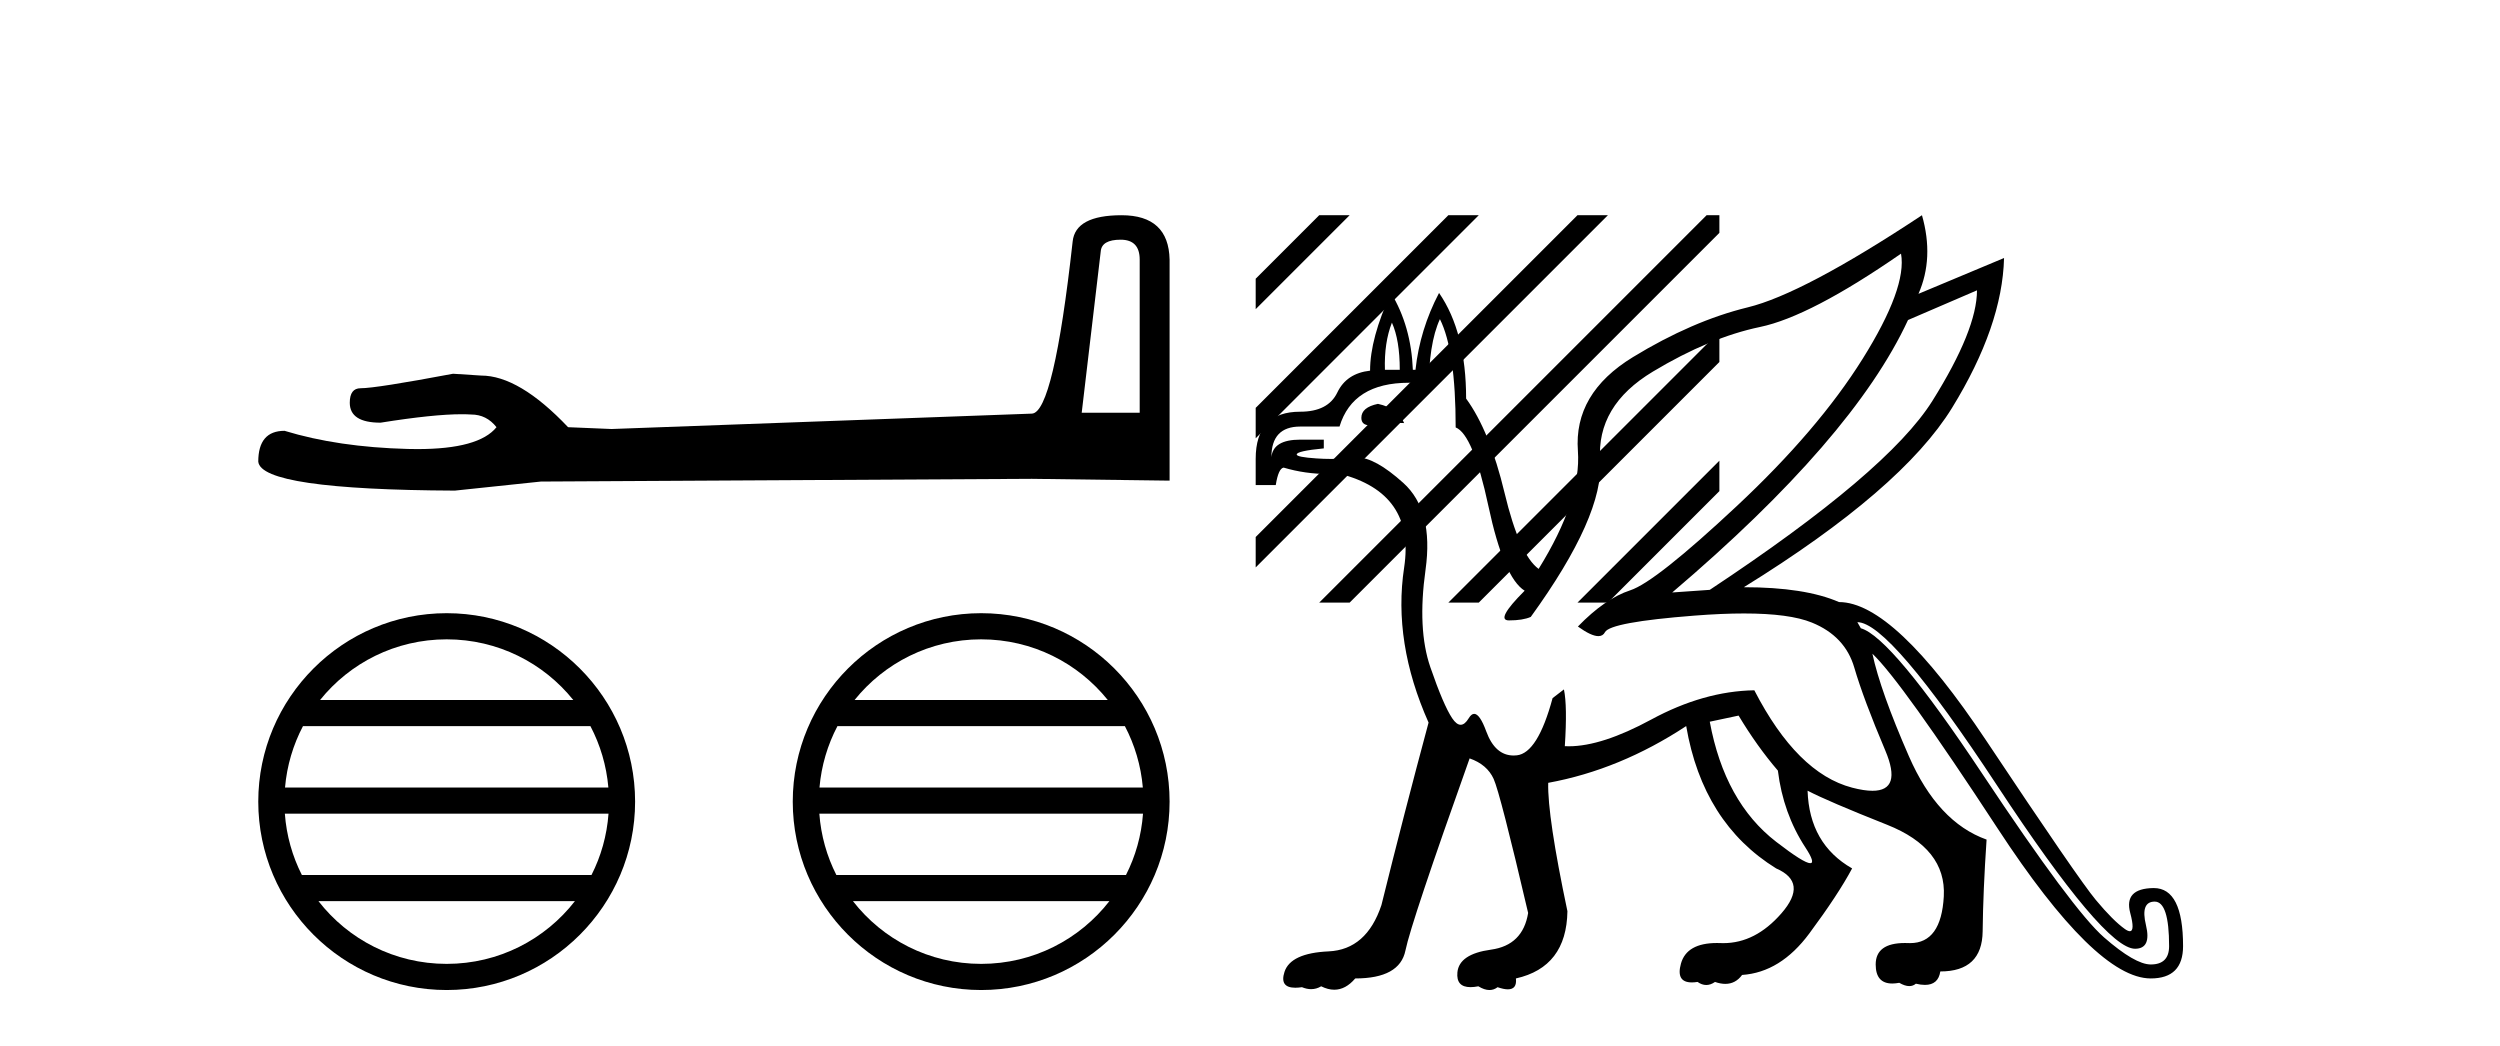
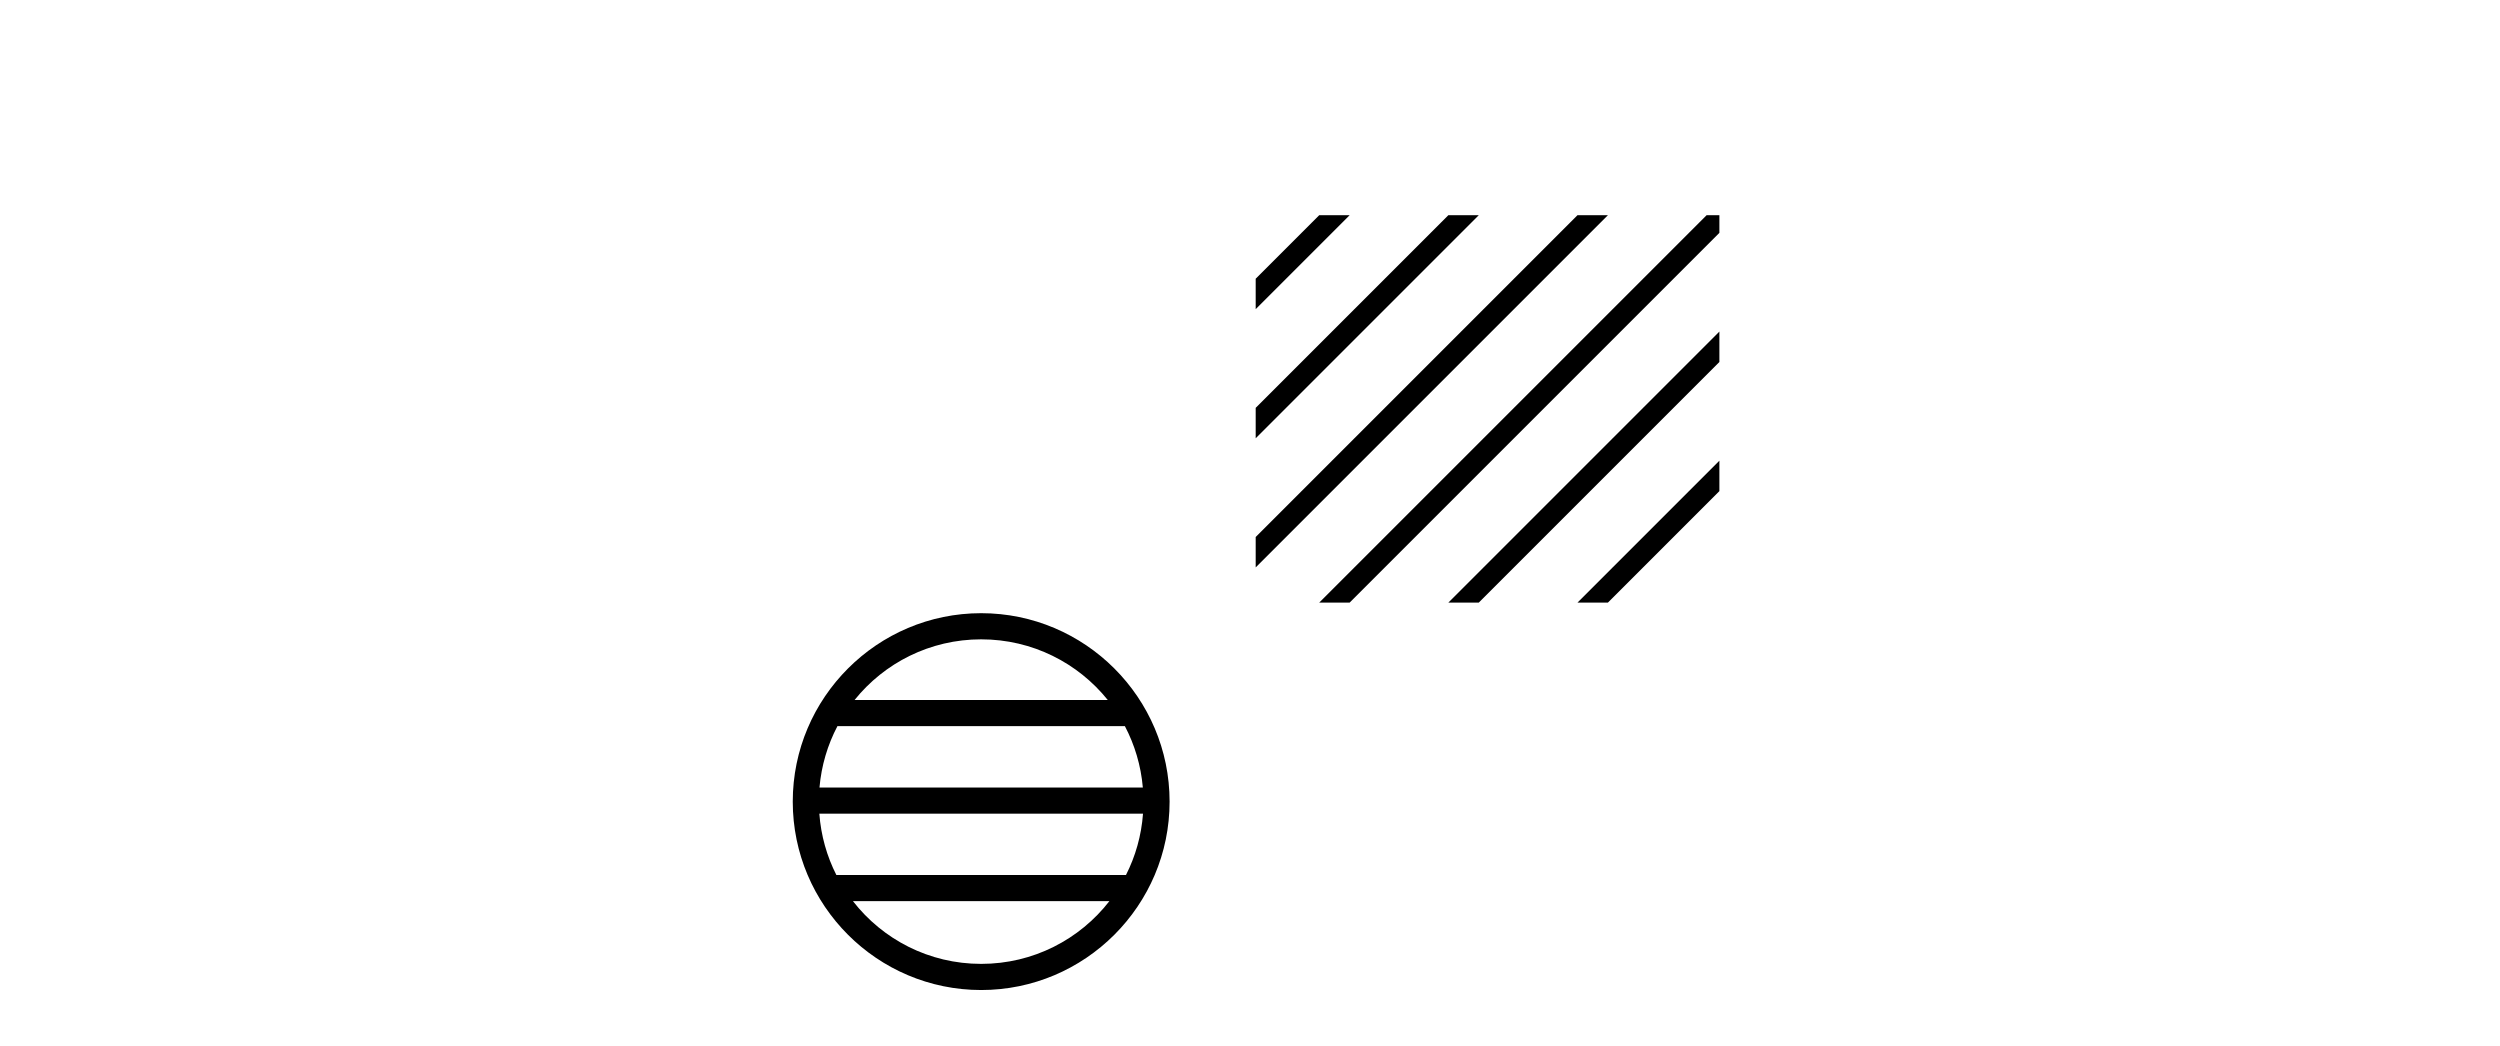
<svg xmlns="http://www.w3.org/2000/svg" width="98.0" height="41.0">
-   <path d="M 43.93 9.396 Q 44.676 9.396 44.676 10.177 L 44.676 16.178 L 42.403 16.178 L 43.149 9.857 Q 43.185 9.396 43.93 9.396 ZM 43.966 8.437 Q 42.155 8.437 42.048 9.467 Q 41.303 16.178 40.45 16.214 L 23.973 16.817 L 22.269 16.746 Q 20.351 14.722 18.86 14.722 Q 18.327 14.687 17.759 14.651 Q 14.741 15.219 14.137 15.219 Q 13.711 15.219 13.711 15.788 Q 13.711 16.569 14.918 16.569 Q 16.991 16.238 18.099 16.238 Q 18.3 16.238 18.469 16.249 Q 19.073 16.249 19.463 16.746 Q 18.771 17.604 16.364 17.604 Q 16.179 17.604 15.983 17.599 Q 13.249 17.528 11.154 16.888 Q 10.124 16.888 10.124 18.096 Q 10.231 19.197 17.83 19.232 L 21.203 18.877 L 40.45 18.77 L 45.848 18.841 L 45.848 10.177 Q 45.812 8.437 43.966 8.437 Z" style="fill:#000000;stroke:none" />
-   <path d="M 17.51 25.062 C 19.519 25.062 21.308 25.99 22.473 27.44 L 12.547 27.44 C 13.712 25.99 15.501 25.062 17.51 25.062 ZM 23.145 28.465 C 23.528 29.195 23.774 30.008 23.848 30.87 L 11.173 30.87 C 11.247 30.008 11.493 29.195 11.876 28.465 ZM 23.854 31.895 C 23.791 32.756 23.558 33.568 23.187 34.299 L 11.833 34.299 C 11.462 33.568 11.229 32.756 11.166 31.895 ZM 22.537 35.324 C 21.374 36.822 19.556 37.784 17.51 37.784 C 15.464 37.784 13.646 36.822 12.483 35.324 ZM 17.51 24.037 C 13.438 24.037 10.124 27.352 10.124 31.424 C 10.124 35.495 13.438 38.809 17.51 38.809 C 21.582 38.809 24.896 35.495 24.896 31.424 C 24.896 27.352 21.582 24.037 17.51 24.037 Z" style="fill:#000000;stroke:none" />
  <path d="M 38.462 25.062 C 40.47 25.062 42.259 25.99 43.425 27.44 L 33.499 27.44 C 34.664 25.99 36.453 25.062 38.462 25.062 ZM 44.096 28.465 C 44.479 29.195 44.725 30.008 44.799 30.87 L 32.124 30.87 C 32.198 30.008 32.444 29.195 32.827 28.465 ZM 44.806 31.895 C 44.743 32.756 44.51 33.568 44.139 34.299 L 32.785 34.299 C 32.414 33.568 32.181 32.756 32.118 31.895 ZM 43.489 35.324 C 42.326 36.822 40.507 37.784 38.462 37.784 C 36.416 37.784 34.598 36.822 33.435 35.324 ZM 38.462 24.037 C 34.39 24.037 31.076 27.352 31.076 31.424 C 31.076 35.495 34.39 38.809 38.462 38.809 C 42.533 38.809 45.848 35.495 45.848 31.424 C 45.848 27.352 42.533 24.037 38.462 24.037 Z" style="fill:#000000;stroke:none" />
-   <path d="M 54.563 12.647 Q 54.871 13.332 54.871 14.496 L 54.289 14.496 Q 54.255 13.435 54.563 12.647 ZM 54.015 15.831 Q 53.365 15.968 53.365 16.379 Q 53.365 16.674 53.713 16.674 Q 53.808 16.674 53.929 16.652 Q 54.353 16.575 54.767 16.575 Q 54.905 16.575 55.042 16.584 Q 54.802 16.002 54.015 15.831 ZM 77.498 11.381 Q 77.498 12.921 75.752 15.711 Q 74.006 18.501 67.023 23.122 L 65.551 23.225 Q 72.637 17.2 74.794 12.545 L 77.498 11.381 ZM 74.52 9.943 Q 74.759 11.278 73.014 14.068 Q 71.268 16.858 68.084 19.836 Q 64.901 22.814 63.908 23.139 Q 62.915 23.464 61.854 24.56 Q 62.376 24.936 62.656 24.936 Q 62.835 24.936 62.915 24.782 Q 63.121 24.389 66.424 24.132 Q 67.501 24.048 68.365 24.048 Q 70.151 24.048 71.028 24.406 Q 72.329 24.936 72.688 26.169 Q 73.048 27.401 73.904 29.421 Q 74.572 30.999 73.401 30.999 Q 73.074 30.999 72.603 30.876 Q 70.446 30.311 68.769 27.059 Q 66.783 27.093 64.729 28.206 Q 62.795 29.254 61.498 29.254 Q 61.418 29.254 61.341 29.25 Q 61.443 27.675 61.306 27.025 L 60.861 27.367 Q 60.279 29.523 59.458 29.609 Q 59.395 29.616 59.334 29.616 Q 58.607 29.616 58.26 28.668 Q 58.009 27.983 57.788 27.983 Q 57.678 27.983 57.575 28.154 Q 57.421 28.411 57.258 28.411 Q 57.096 28.411 56.925 28.154 Q 56.582 27.641 56.069 26.152 Q 55.555 24.663 55.881 22.335 Q 56.206 20.007 55.008 18.929 Q 53.898 17.93 53.199 17.93 Q 53.144 17.93 53.091 17.936 Q 52.641 17.99 52.172 17.99 Q 51.891 17.99 51.602 17.97 Q 50.831 17.919 50.831 17.816 Q 50.831 17.679 51.893 17.577 L 51.893 17.234 L 50.968 17.234 Q 49.907 17.234 49.839 17.919 Q 49.839 16.721 50.968 16.721 L 52.509 16.721 Q 53.027 15.004 55.232 15.004 Q 55.357 15.004 55.487 15.009 L 55.487 15.352 L 56 15.352 Q 56 13.469 56.445 12.51 Q 57.062 13.743 57.062 16.755 Q 57.746 17.029 58.345 19.836 Q 58.944 22.643 59.766 23.156 Q 58.602 24.32 59.15 24.32 Q 59.697 24.32 60.006 24.183 Q 62.881 20.212 62.727 18.056 Q 62.573 15.899 64.798 14.564 Q 67.023 13.229 68.991 12.818 Q 70.96 12.408 74.52 9.943 ZM 68.153 28.051 Q 68.871 29.25 69.693 30.208 Q 69.898 31.885 70.771 33.22 Q 71.174 33.837 70.961 33.837 Q 70.712 33.837 69.625 32.998 Q 67.605 31.44 67.023 28.291 L 68.153 28.051 ZM 72.808 24.389 Q 74.075 24.389 78.285 30.79 Q 82.496 37.191 83.694 37.191 Q 84.344 37.191 84.122 36.267 Q 83.899 35.343 84.464 35.343 Q 85.029 35.343 85.029 37.089 Q 85.029 37.807 84.31 37.807 Q 83.694 37.807 82.479 36.746 Q 81.263 35.685 77.703 30.328 Q 74.143 24.971 72.945 24.628 L 72.808 24.389 ZM 75.341 8.437 Q 70.686 11.518 68.512 12.048 Q 66.338 12.579 64.011 13.999 Q 61.683 15.42 61.854 17.679 Q 61.991 19.596 60.314 22.301 Q 59.561 21.753 58.979 19.322 Q 58.397 16.892 57.472 15.625 Q 57.472 13.024 56.411 11.483 Q 55.658 12.921 55.487 14.496 L 55.384 14.496 Q 55.316 12.784 54.528 11.483 Q 53.707 13.263 53.707 14.53 Q 52.783 14.633 52.423 15.386 Q 52.064 16.139 50.968 16.139 Q 49.223 16.139 49.223 17.987 L 49.223 19.014 L 50.01 19.014 Q 50.113 18.364 50.318 18.33 Q 51.158 18.582 52.09 18.582 Q 52.297 18.582 52.509 18.569 Q 55.487 19.322 55.042 22.249 Q 54.597 25.176 56 28.325 Q 55.042 31.885 54.152 35.48 Q 53.57 37.226 52.081 37.294 Q 50.592 37.362 50.352 38.098 Q 50.15 38.719 50.776 38.719 Q 50.892 38.719 51.037 38.698 Q 51.224 38.775 51.396 38.775 Q 51.603 38.775 51.79 38.663 Q 52.057 38.797 52.303 38.797 Q 52.75 38.797 53.125 38.355 Q 54.871 38.355 55.093 37.26 Q 55.316 36.164 57.609 29.729 Q 58.294 29.968 58.551 30.533 Q 58.807 31.098 59.903 35.788 Q 59.697 37.054 58.448 37.226 Q 57.199 37.397 57.13 38.116 Q 57.075 38.696 57.645 38.696 Q 57.78 38.696 57.952 38.663 Q 58.189 38.809 58.387 38.809 Q 58.561 38.809 58.705 38.698 Q 58.947 38.782 59.108 38.782 Q 59.471 38.782 59.424 38.355 Q 61.409 37.91 61.443 35.719 Q 60.656 31.988 60.69 30.687 Q 63.497 30.174 66.099 28.462 Q 66.749 32.262 69.625 34.042 Q 70.891 34.59 69.83 35.805 Q 68.812 36.971 67.557 36.971 Q 67.504 36.971 67.451 36.969 Q 67.376 36.966 67.305 36.966 Q 66.119 36.966 65.893 37.773 Q 65.687 38.511 66.32 38.511 Q 66.421 38.511 66.544 38.492 Q 66.715 38.612 66.886 38.612 Q 67.057 38.612 67.228 38.492 Q 67.446 38.568 67.633 38.568 Q 68.033 38.568 68.29 38.218 Q 69.796 38.116 70.925 36.592 Q 72.055 35.069 72.603 34.042 Q 70.925 33.084 70.857 30.995 L 70.857 30.995 Q 71.644 31.406 73.972 32.33 Q 76.3 33.255 76.197 35.137 Q 76.097 36.97 74.878 36.97 Q 74.845 36.97 74.811 36.969 Q 74.741 36.966 74.674 36.966 Q 73.527 36.966 73.527 37.807 Q 73.527 38.554 74.177 38.554 Q 74.302 38.554 74.451 38.526 Q 74.672 38.655 74.844 38.655 Q 74.991 38.655 75.102 38.561 Q 75.299 38.608 75.457 38.608 Q 75.981 38.608 76.06 38.081 Q 77.703 38.081 77.72 36.507 Q 77.737 34.932 77.874 32.912 Q 75.957 32.228 74.828 29.643 Q 73.713 27.093 73.398 25.626 L 73.398 25.626 Q 74.524 26.691 78.302 32.467 Q 82.153 38.355 84.31 38.355 Q 85.576 38.355 85.576 37.089 Q 85.576 34.812 84.43 34.812 Q 84.421 34.812 84.413 34.812 Q 83.249 34.829 83.505 35.788 Q 83.697 36.503 83.488 36.503 Q 83.417 36.503 83.3 36.421 Q 82.838 36.096 82.153 35.274 Q 81.469 34.453 77.857 29.027 Q 74.246 23.601 72.089 23.601 Q 70.754 23.019 68.358 23.019 Q 74.554 19.186 76.522 15.985 Q 78.491 12.784 78.559 10.114 L 78.559 10.114 L 75.204 11.518 Q 75.821 10.114 75.341 8.437 Z" style="fill:#000000;stroke:none" />
  <path d="M 51.712 8.437 L 49.223 10.926 L 49.223 12.119 L 52.607 8.735 L 52.905 8.437 ZM 56.774 8.437 L 49.223 15.988 L 49.223 17.181 L 57.669 8.735 L 57.967 8.437 ZM 61.836 8.437 L 49.223 21.05 L 49.223 21.05 L 49.223 22.243 L 62.731 8.735 L 63.029 8.437 ZM 66.898 8.437 L 52.01 23.325 L 51.712 23.623 L 52.905 23.623 L 67.4 9.128 L 67.4 8.437 ZM 67.4 12.997 L 57.072 23.325 L 56.774 23.623 L 57.967 23.623 L 67.4 14.19 L 67.4 12.997 ZM 67.4 18.059 L 62.134 23.325 L 61.836 23.623 L 63.029 23.623 L 67.4 19.252 L 67.4 18.059 Z" style="fill:#000000;stroke:none" />
</svg>